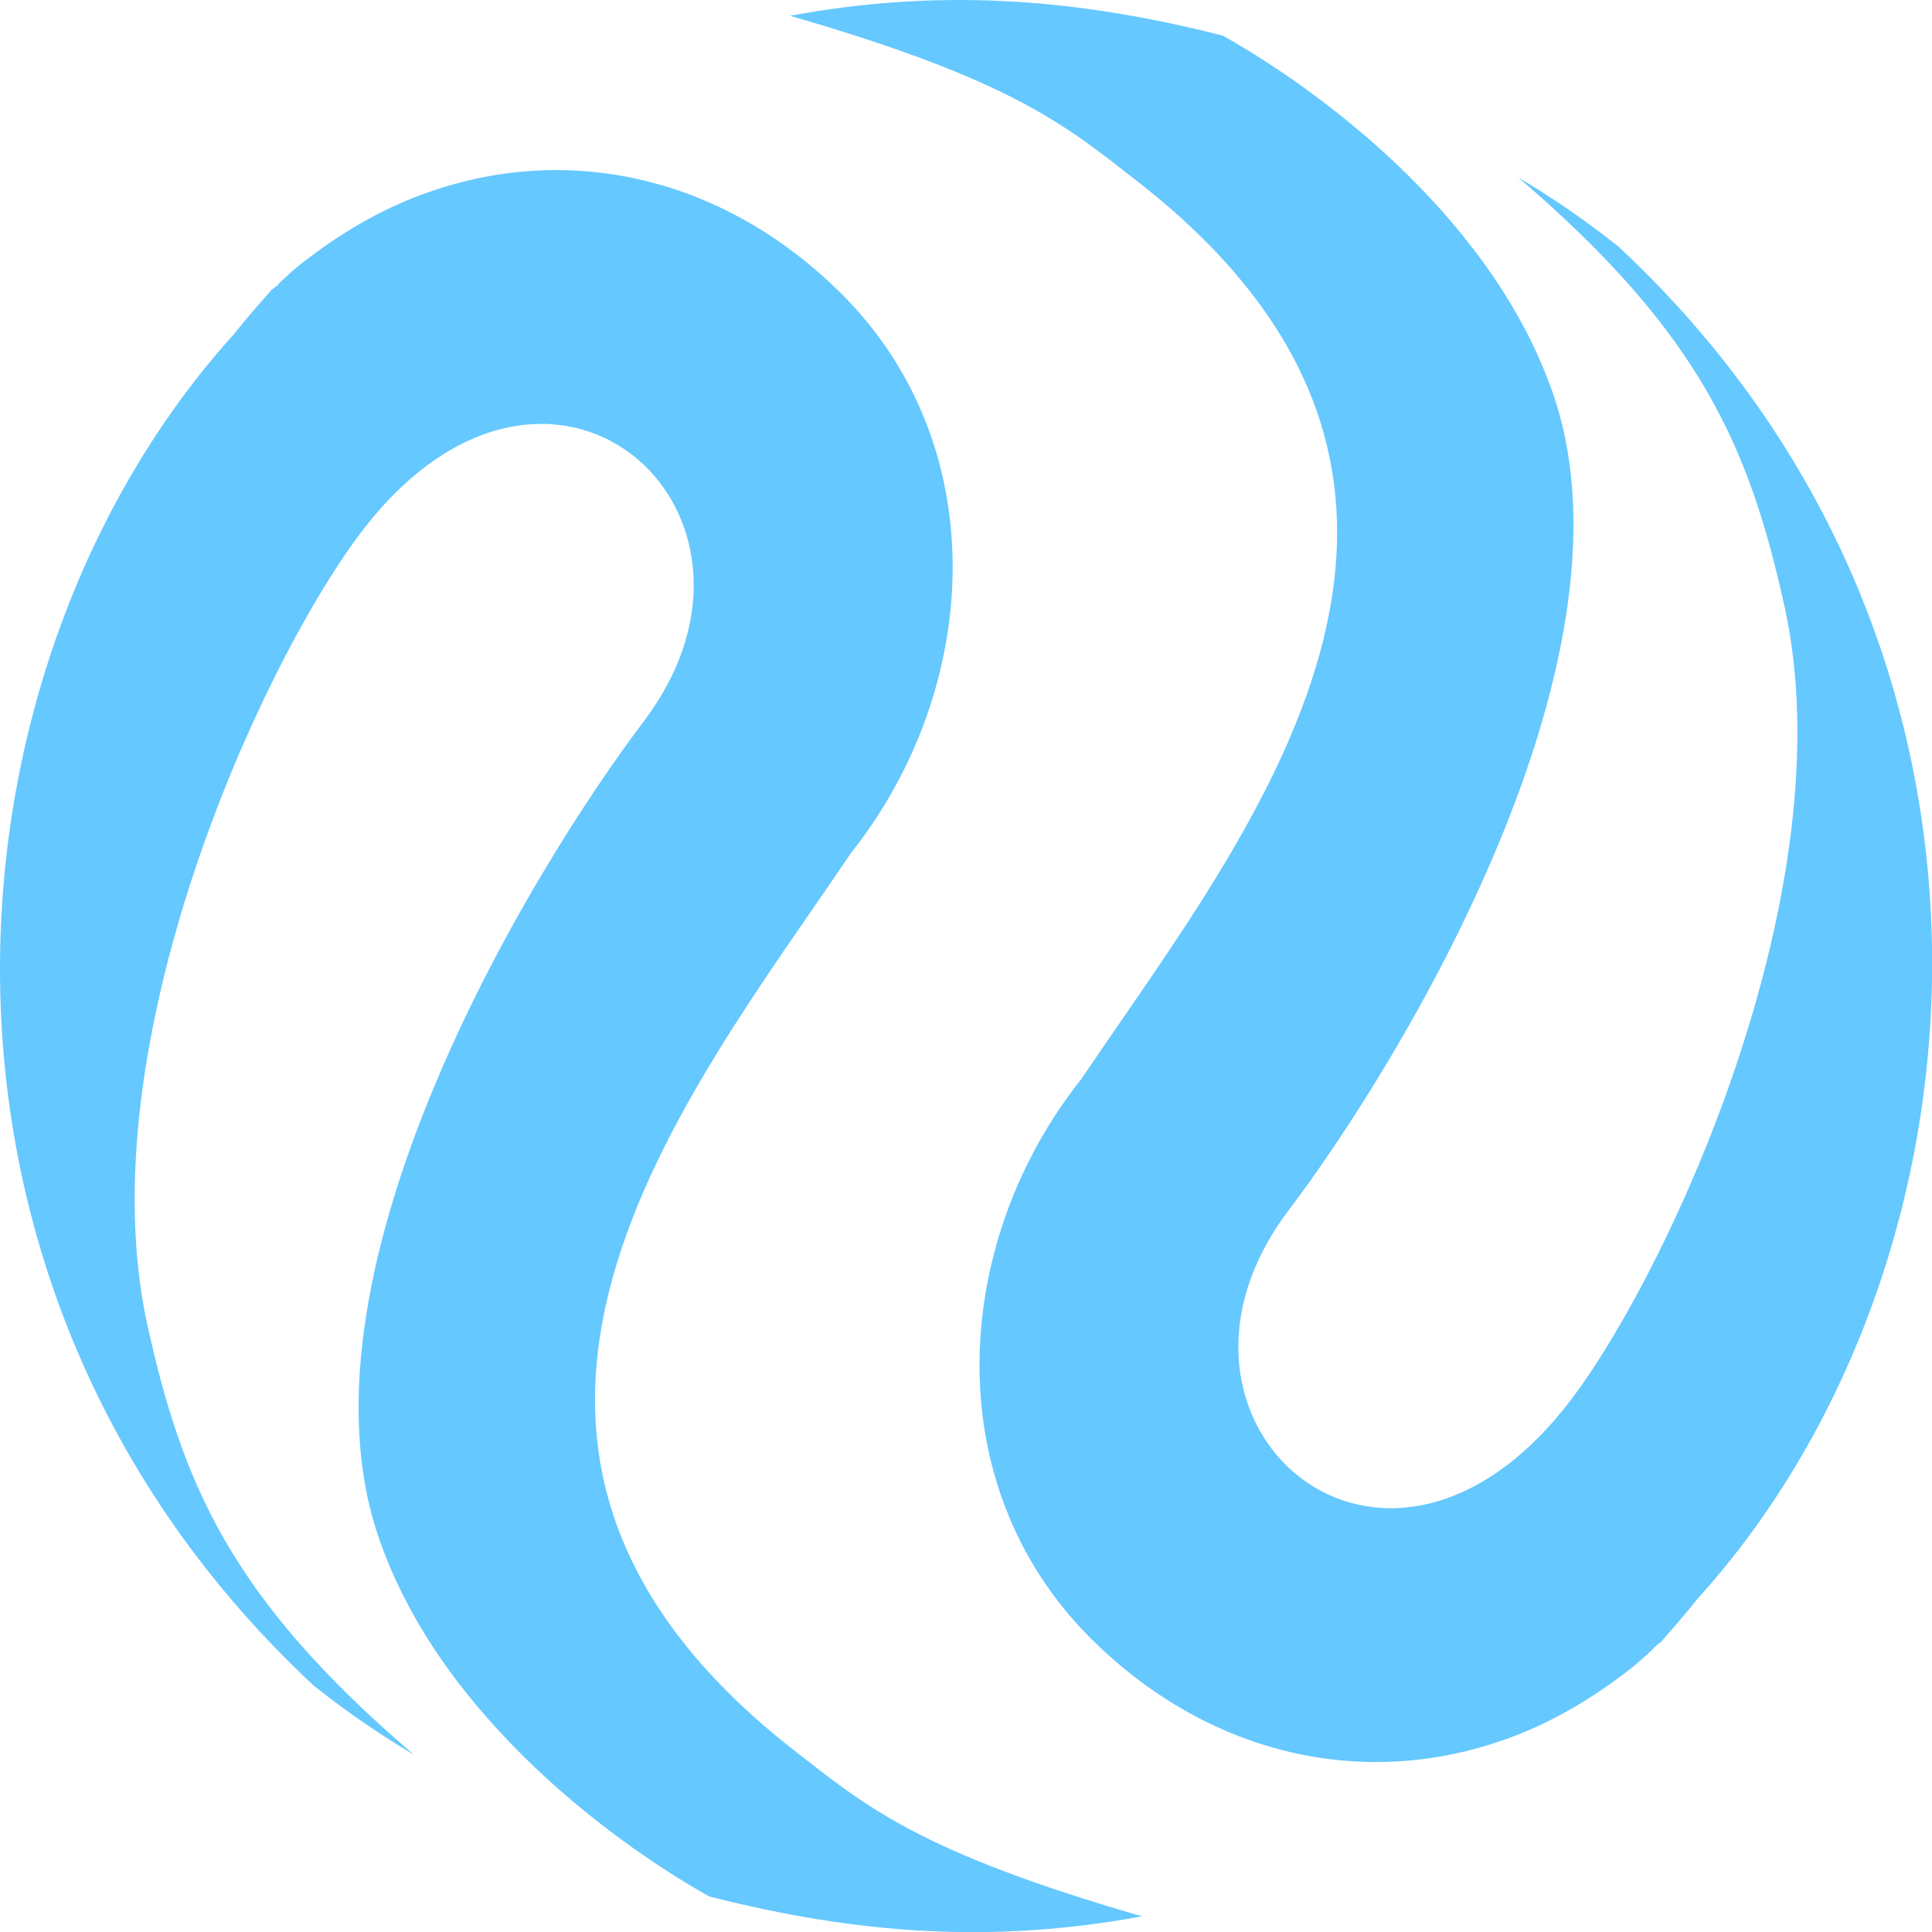
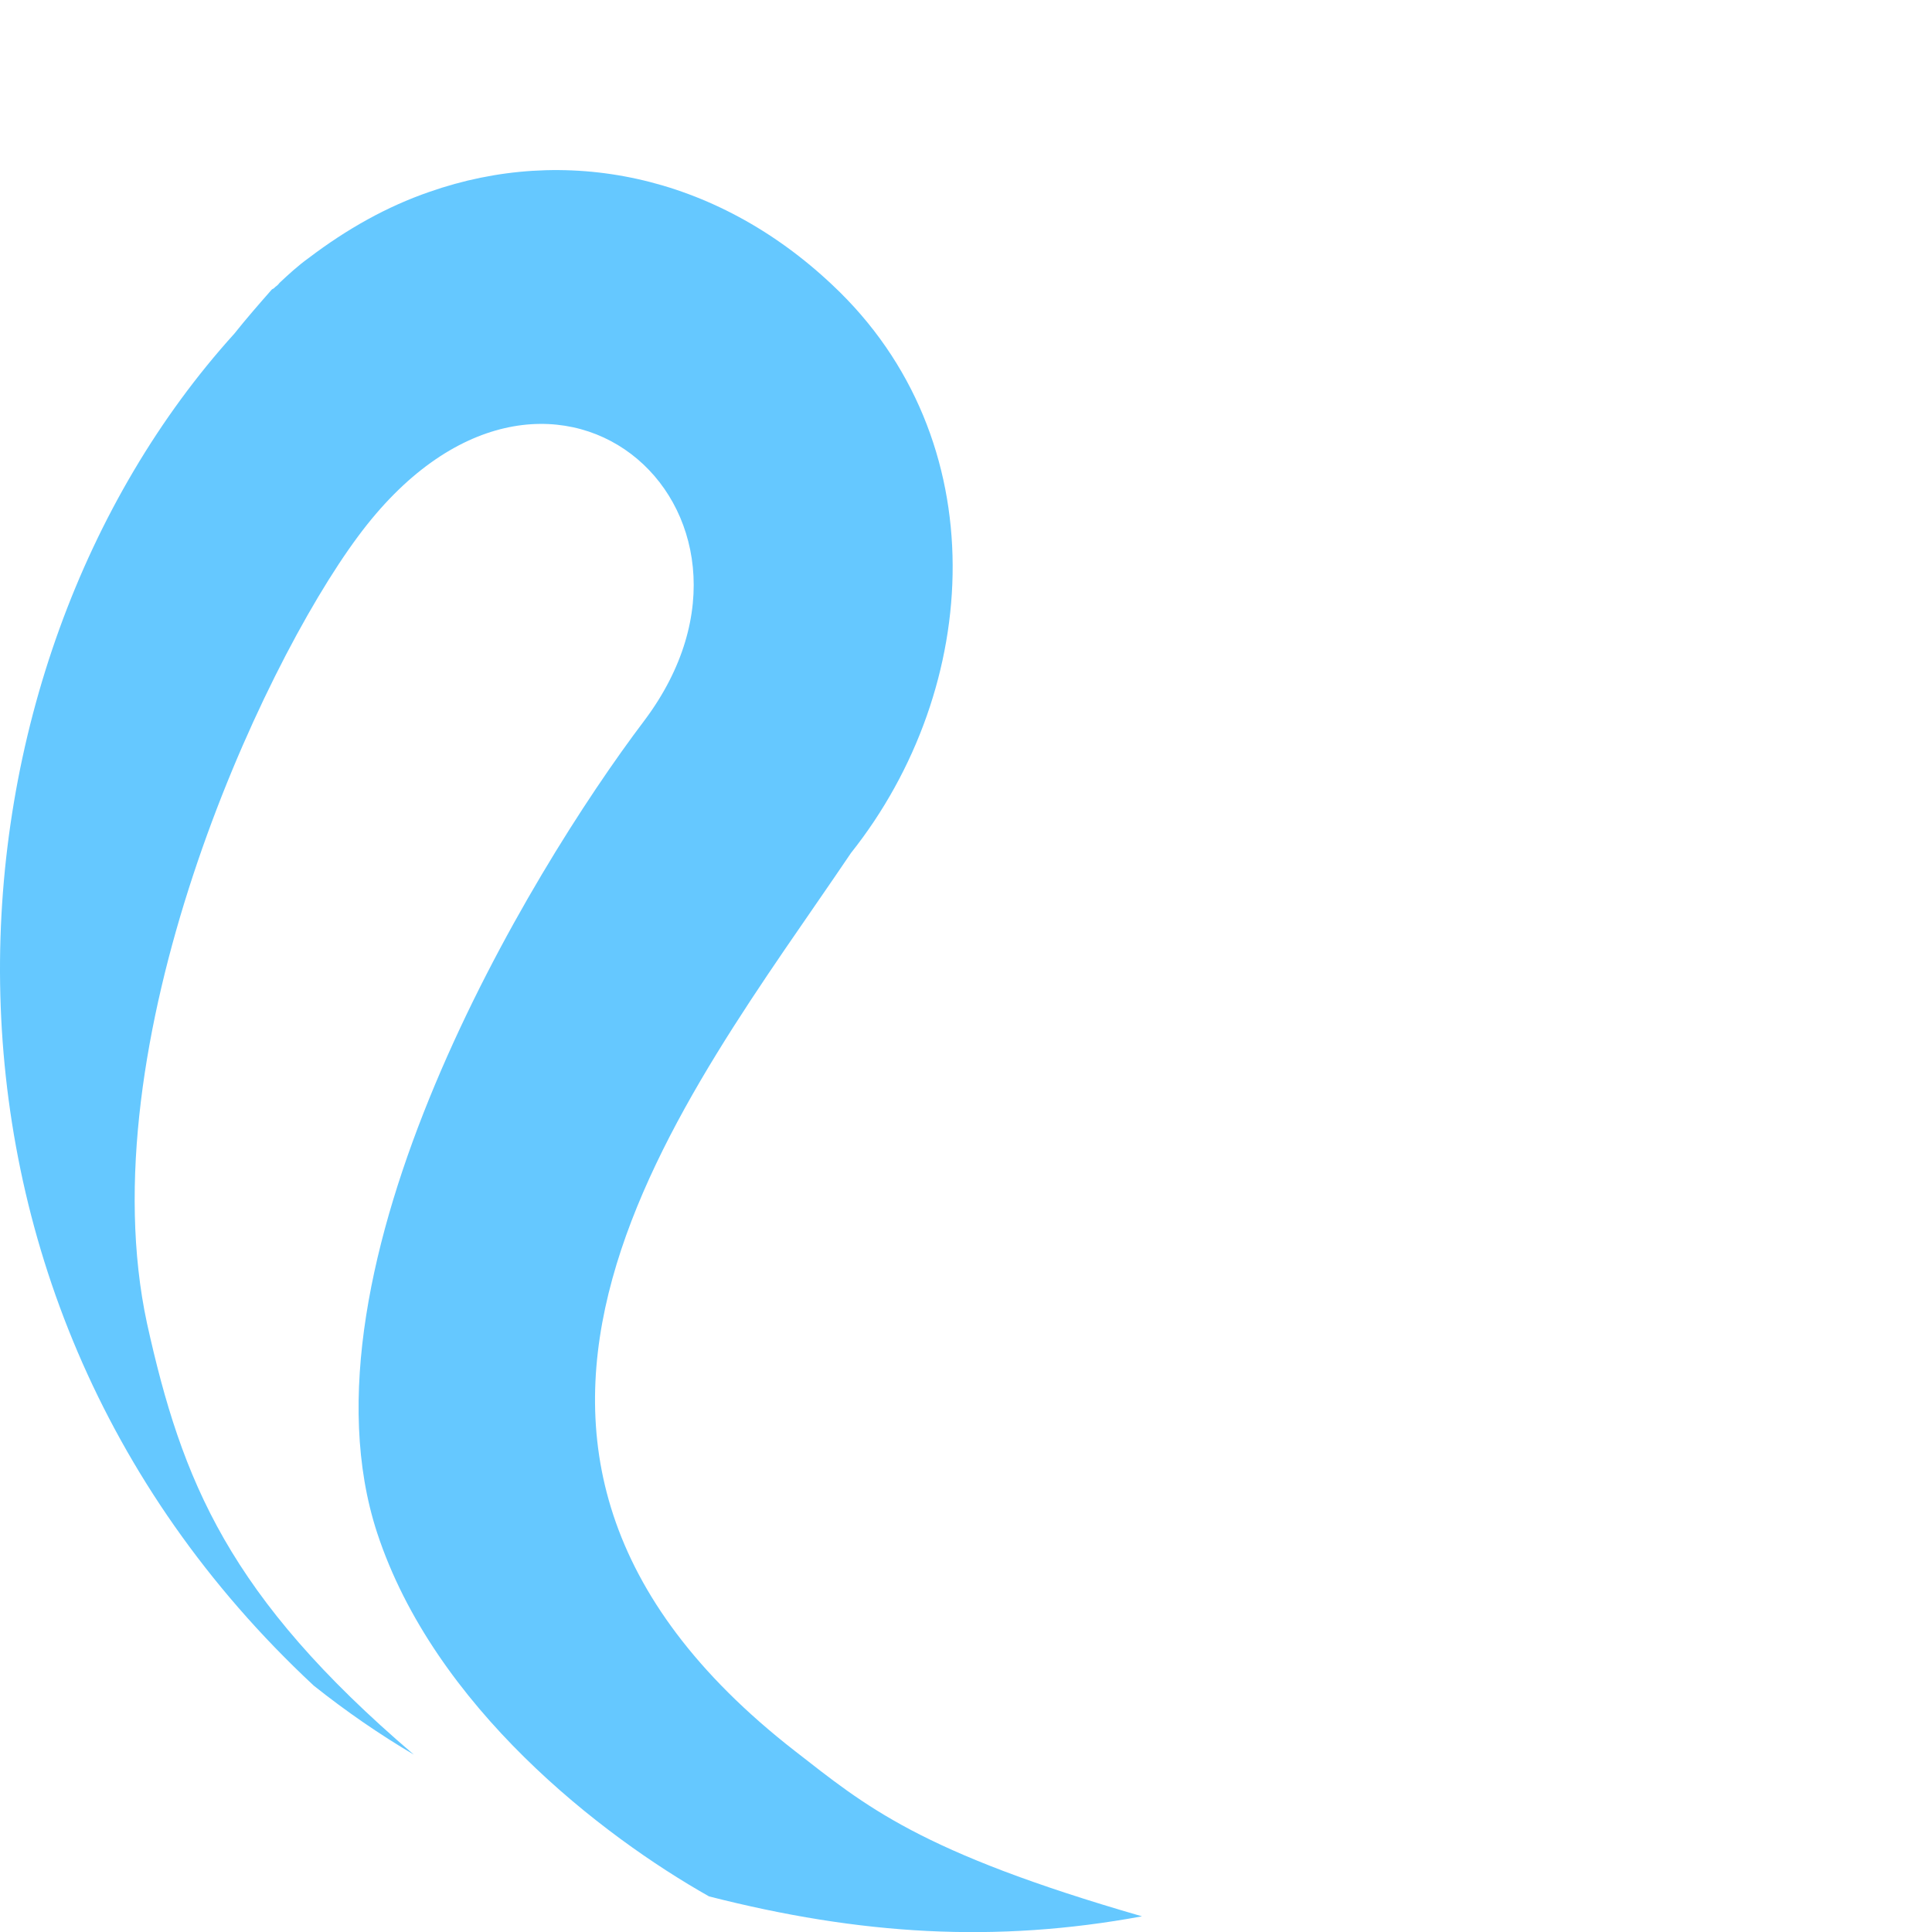
<svg xmlns="http://www.w3.org/2000/svg" width="35" height="35" viewBox="0 0 35 35" fill="none">
  <path d="M4.244 6.046C4.461 5.773 4.692 5.509 4.922 5.247C4.933 5.234 4.956 5.231 4.967 5.218C4.988 5.192 5.022 5.176 5.043 5.15L5.064 5.124C5.223 4.975 5.396 4.815 5.592 4.674C6.289 4.145 7.011 3.741 7.776 3.477C10.221 2.618 12.944 3.147 15.08 5.163C18.062 7.96 17.795 12.46 15.416 15.453C12.407 19.915 7.239 26.139 14.394 31.716C15.683 32.718 16.636 33.546 20.688 34.716C18.036 35.206 15.581 35.054 12.845 34.355C10.91 33.263 7.867 30.925 6.831 27.765C5.265 22.973 9.585 15.812 11.672 13.055C14.539 9.237 9.899 5.106 6.485 9.719C4.7 12.123 1.579 18.928 2.663 23.973C3.296 26.835 4.142 28.922 7.496 31.786C6.875 31.42 6.27 31.003 5.684 30.537C-2.105 23.279 -1.199 12.06 4.244 6.046Z" fill="#65C8FF" />
-   <path d="M30.759 28.956C30.542 29.229 30.312 29.493 30.081 29.755C30.071 29.768 30.047 29.771 30.037 29.784C30.016 29.81 29.982 29.826 29.961 29.852L29.94 29.878C29.78 30.027 29.608 30.187 29.411 30.328C28.715 30.857 27.989 31.261 27.228 31.525C24.782 32.384 22.059 31.855 19.923 29.839C16.941 27.042 17.208 22.541 19.588 19.549C22.596 15.087 27.764 8.863 20.606 3.286C19.321 2.284 18.365 1.456 14.312 0.286C16.965 -0.204 19.42 -0.052 22.156 0.647C24.091 1.739 27.133 4.08 28.17 7.237C29.736 12.029 25.416 19.19 23.329 21.947C20.462 25.765 25.102 29.896 28.516 25.283C30.301 22.879 33.422 16.074 32.338 11.029C31.705 8.167 30.859 6.08 27.505 3.216C28.126 3.582 28.73 3.999 29.317 4.465C37.106 11.72 36.203 22.942 30.759 28.956Z" fill="#65C8FF" />
</svg>